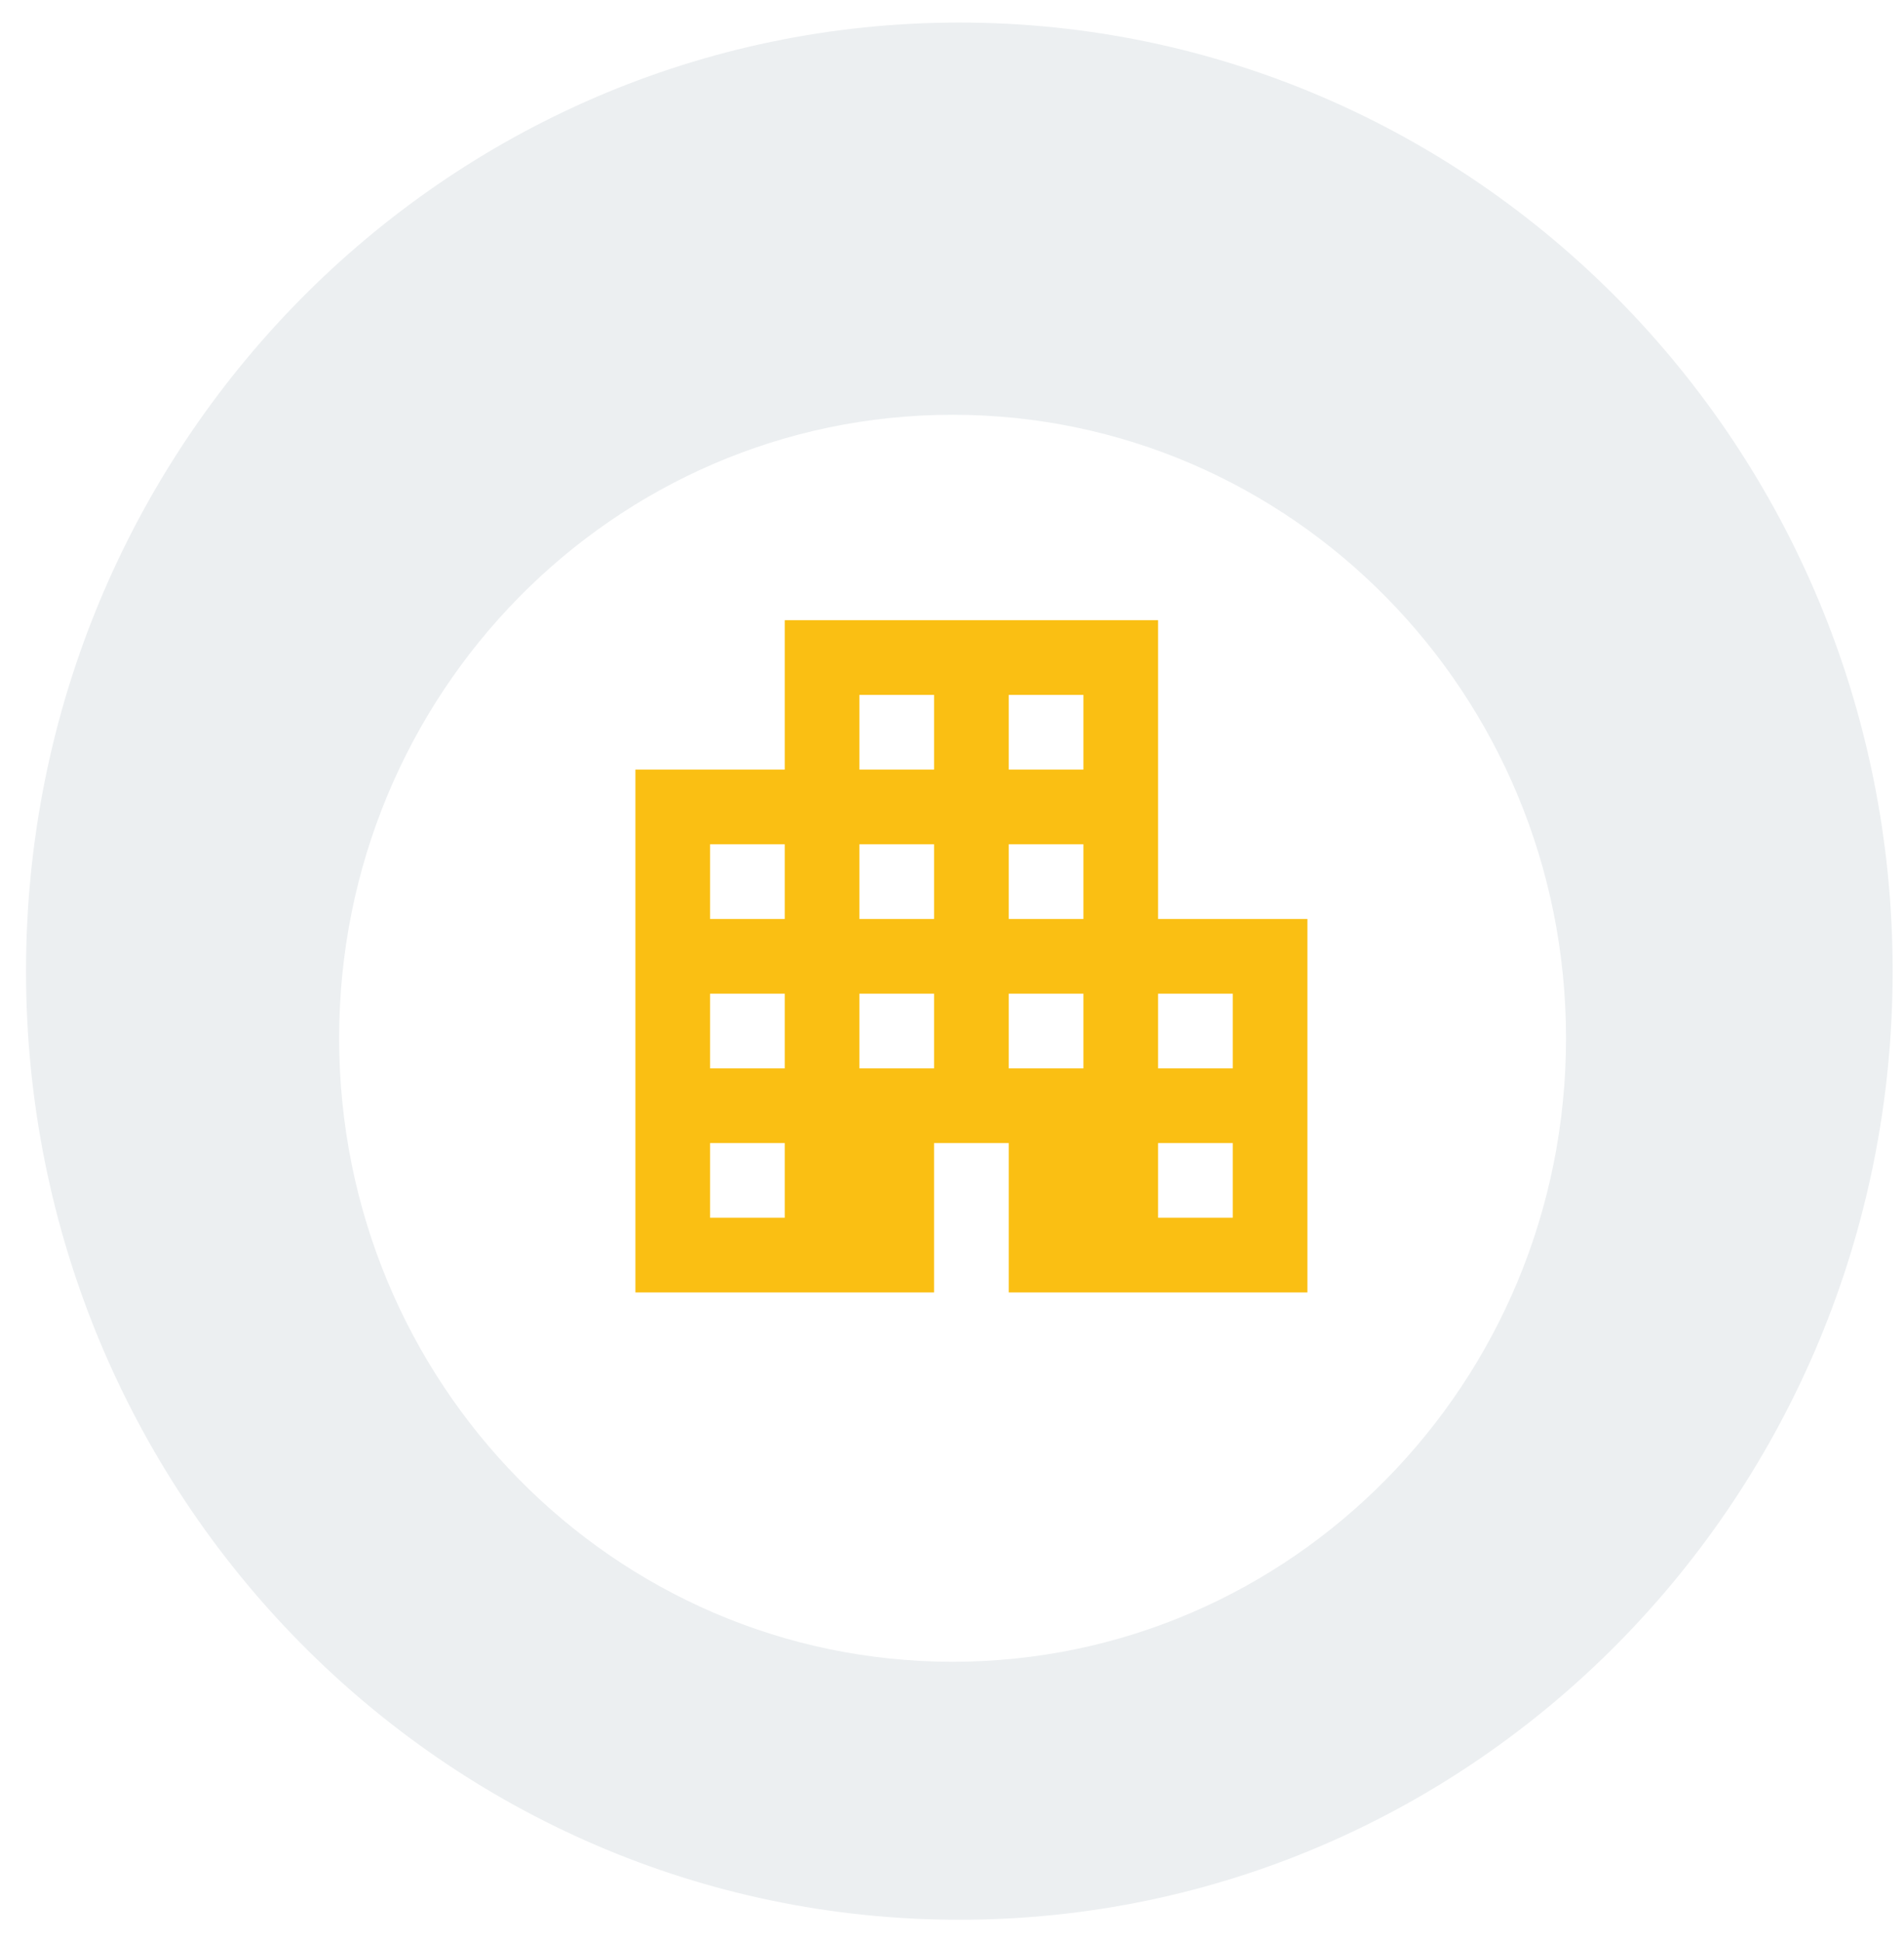
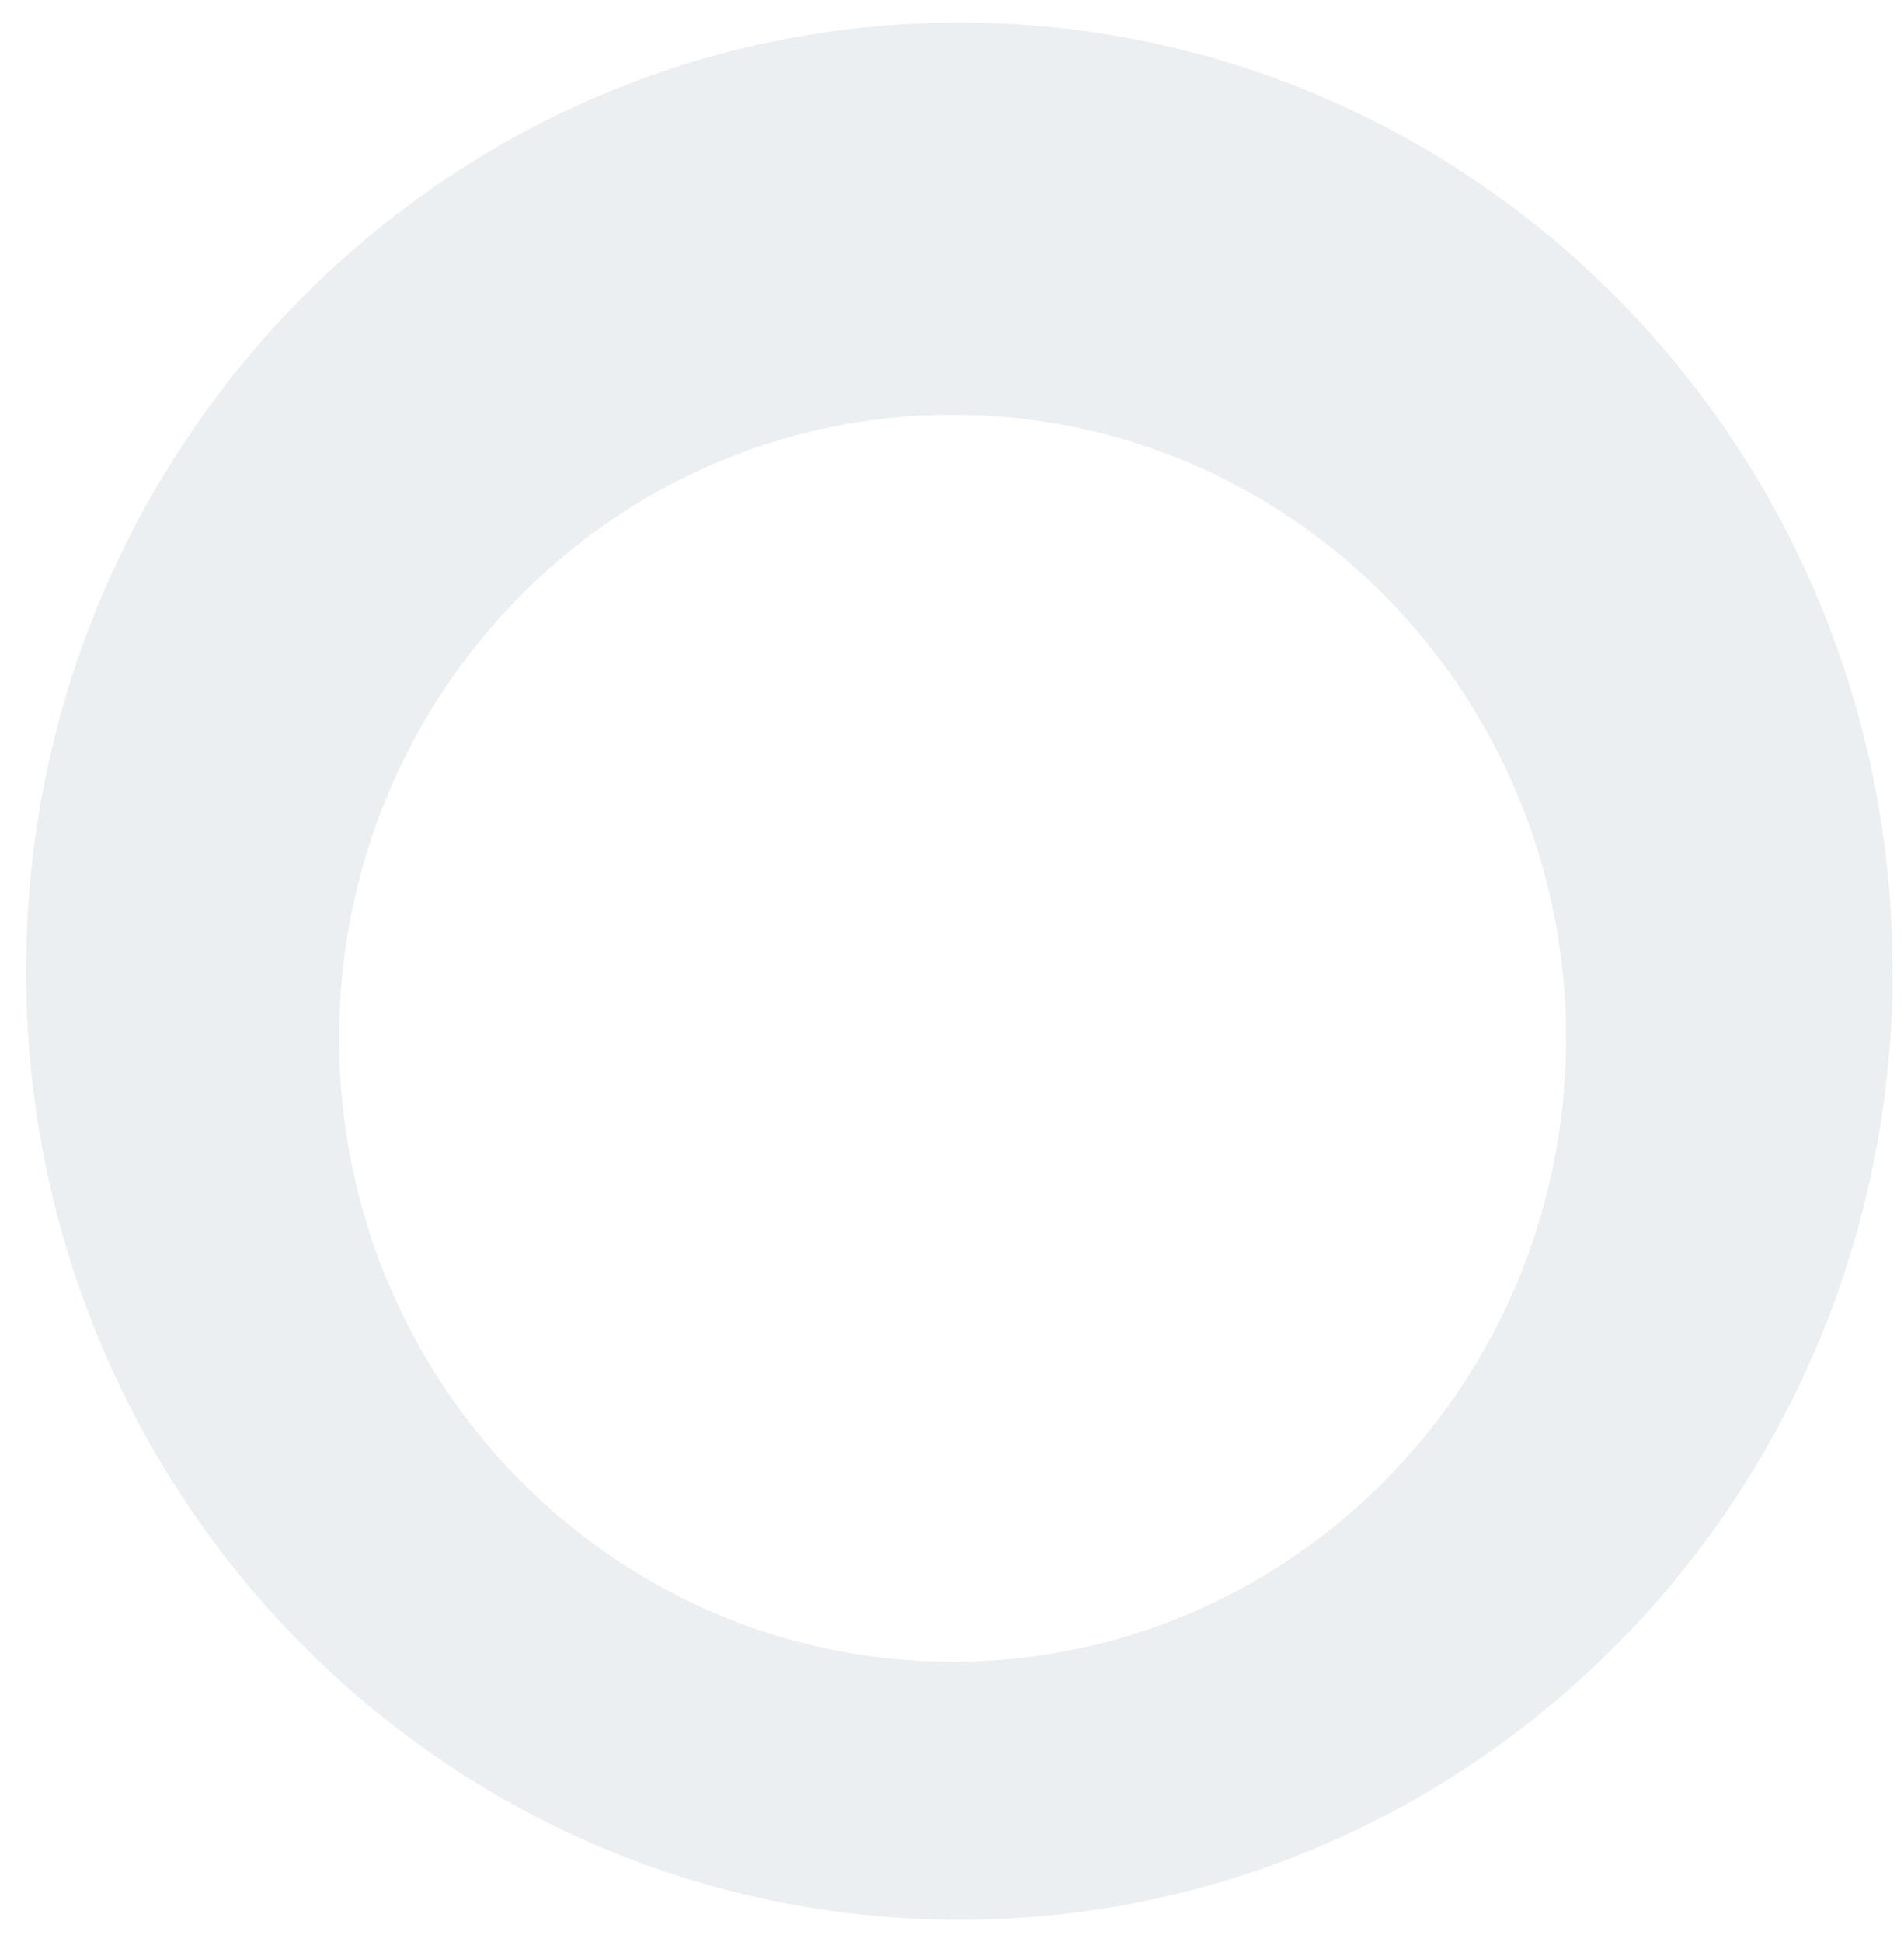
<svg xmlns="http://www.w3.org/2000/svg" width="51" height="52" viewBox="0 0 51 52" fill="none">
  <g style="mix-blend-mode:multiply">
    <path d="M25.697 51.404C39.503 51.404 50.696 40.032 50.696 26.004C50.696 11.976 39.503 0.604 25.697 0.604C11.89 0.604 0.697 11.976 0.697 26.004C0.697 40.032 11.89 51.404 25.697 51.404Z" fill="#ECEFF1" />
  </g>
  <g filter="url(#filter0_d_478_7583)">
    <path d="M25.515 42.739C34.59 42.739 41.947 35.265 41.947 26.044C41.947 16.824 34.59 9.349 25.515 9.349C16.441 9.349 9.084 16.824 9.084 26.044C9.084 35.265 16.441 42.739 25.515 42.739Z" fill="white" />
  </g>
  <mask id="mask0_478_7583" style="mask-type:alpha" maskUnits="userSpaceOnUse" x="15" y="15" width="22" height="21">
    <rect x="15.697" y="15.603" width="20.359" height="20.359" fill="#D9D9D9" />
  </mask>
  <g mask="url(#mask0_478_7583)">
    <mask id="mask1_478_7583" style="mask-type:alpha" maskUnits="userSpaceOnUse" x="14" y="13" width="25" height="25">
-       <rect x="14.02" y="13.607" width="24" height="24" fill="#D9D9D9" />
-     </mask>
+       </mask>
    <g mask="url(#mask1_478_7583)">
      <path d="M17.02 34.607V20.607H21.02V16.607H31.02V24.607H35.02V34.607H27.02V30.607H25.02V34.607H17.02ZM19.02 32.607H21.02V30.607H19.02V32.607ZM19.02 28.607H21.02V26.607H19.02V28.607ZM19.02 24.607H21.02V22.607H19.02V24.607ZM23.02 28.607H25.02V26.607H23.02V28.607ZM23.02 24.607H25.02V22.607H23.02V24.607ZM23.02 20.607H25.02V18.607H23.02V20.607ZM27.02 28.607H29.02V26.607H27.02V28.607ZM27.02 24.607H29.02V22.607H27.02V24.607ZM27.02 20.607H29.02V18.607H27.02V20.607ZM31.02 32.607H33.02V30.607H31.02V32.607ZM31.02 28.607H33.02V26.607H31.02V28.607Z" fill="#FABF13" />
    </g>
  </g>
  <defs>
    <filter id="filter0_d_478_7583" x="4.398" y="6.42" width="42.236" height="42.763" filterUnits="userSpaceOnUse" color-interpolation-filters="sRGB">
      <feFlood flood-opacity="0" result="BackgroundImageFix" />
      <feColorMatrix in="SourceAlpha" type="matrix" values="0 0 0 0 0 0 0 0 0 0 0 0 0 0 0 0 0 0 127 0" result="hardAlpha" />
      <feOffset dy="1.757" />
      <feGaussianBlur stdDeviation="2.343" />
      <feColorMatrix type="matrix" values="0 0 0 0 0.631 0 0 0 0 0.678 0 0 0 0 0.749 0 0 0 0.75 0" />
      <feBlend mode="normal" in2="BackgroundImageFix" result="effect1_dropShadow_478_7583" />
      <feBlend mode="normal" in="SourceGraphic" in2="effect1_dropShadow_478_7583" result="shape" />
    </filter>
  </defs>
</svg>